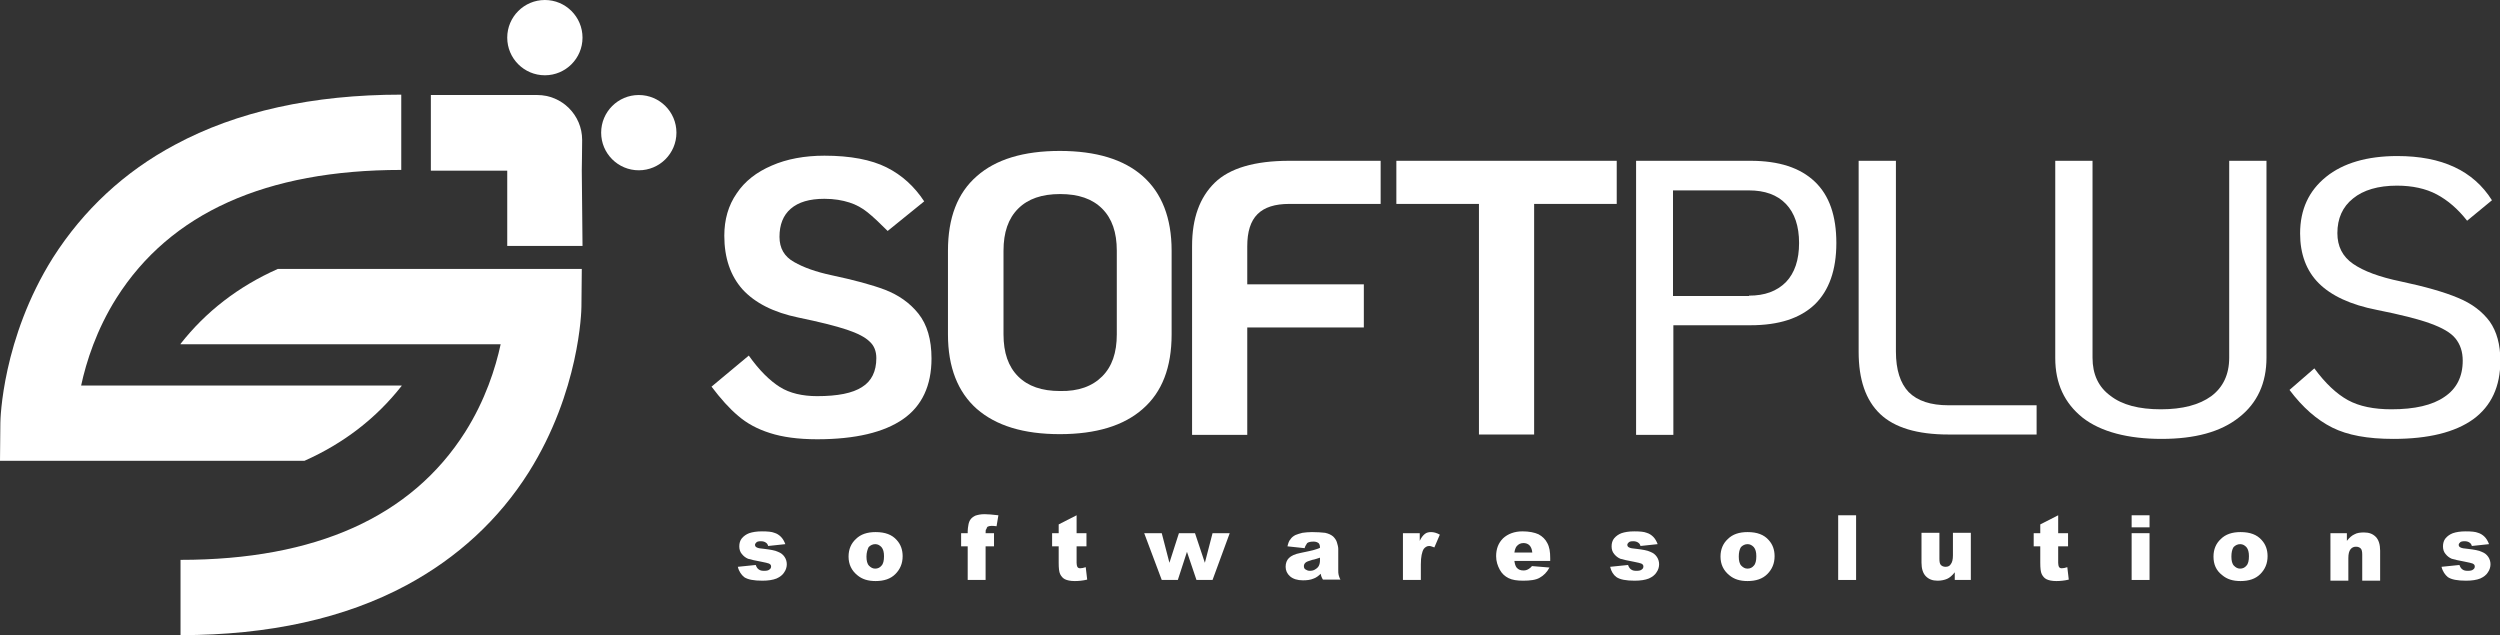
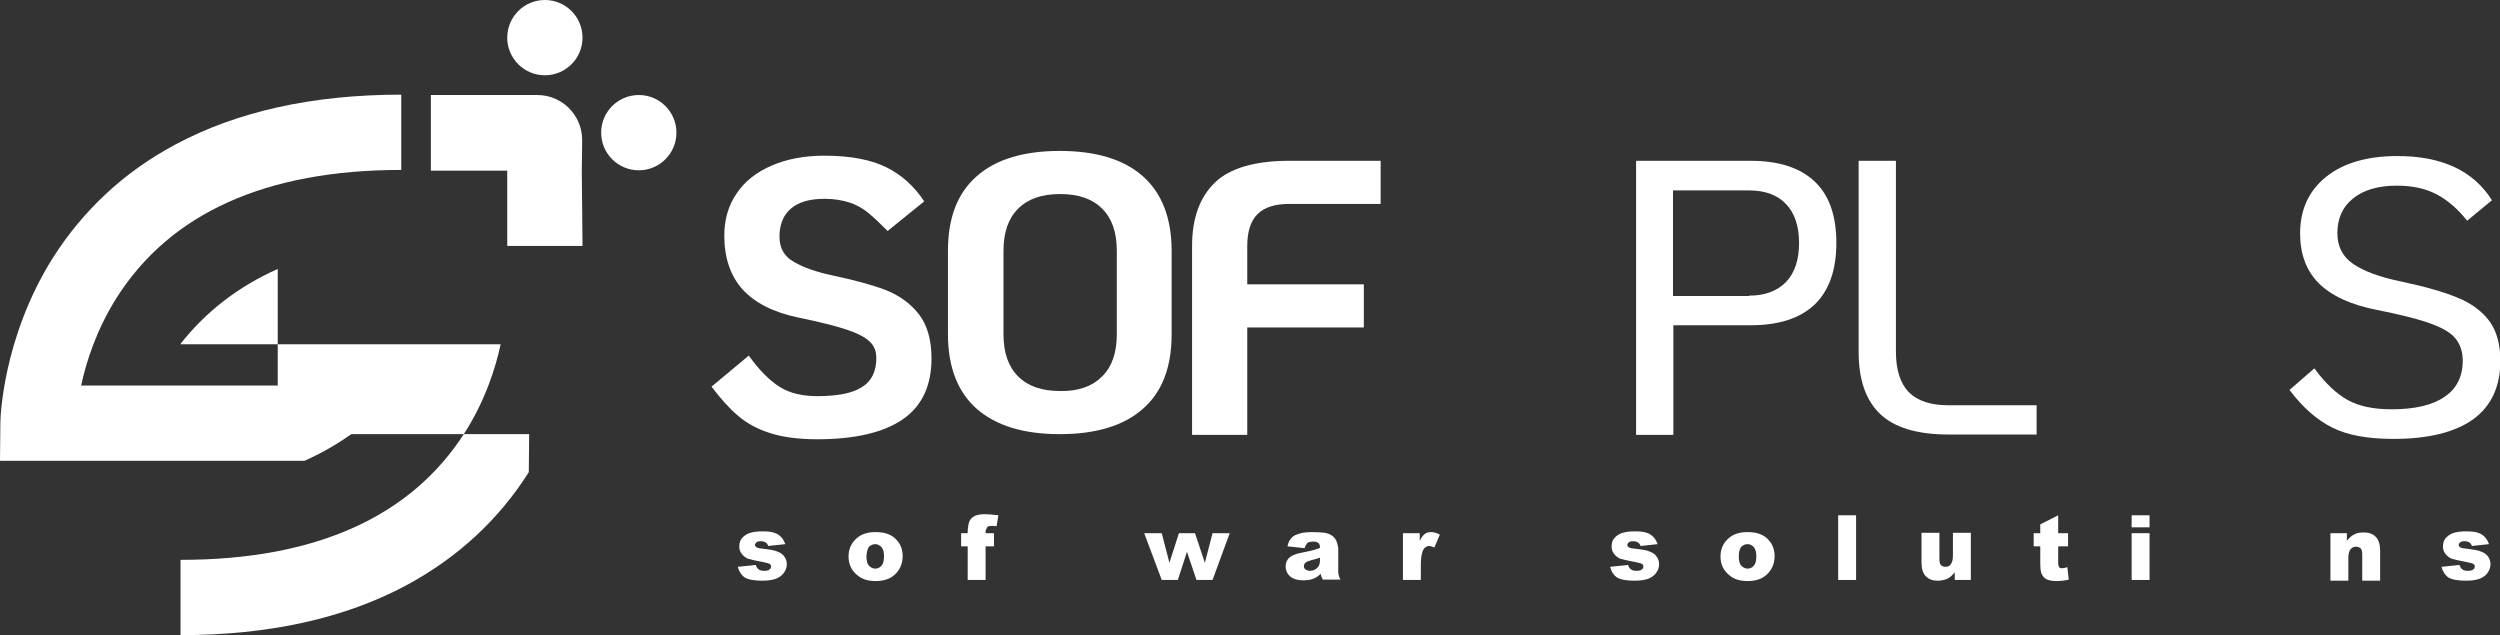
<svg xmlns="http://www.w3.org/2000/svg" version="1.1" id="Livello_1" x="0px" y="0px" viewBox="0 0 684.1 173.8" style="enable-background:new 0 0 684.1 173.8;" xml:space="preserve">
  <rect x="0" y="0" width="684.1" height="173.8" fill="#333333" stroke="none" />
  <style type="text/css">
	.st0{fill:#020202;}
	.st1{fill:#22292A;}
	.st2{fill:#FFFFFF;}
	.st3{fill:#5E6F74;}
	.st4{fill:#02558B;}
	.st5{fill:#F28A2C;}
</style>
  <g>
    <g>
      <g>
        <path class="st2" d="M201.9,155.1l4.9-0.5c0.2,0.6,0.5,1,0.8,1.2c0.4,0.3,0.8,0.4,1.5,0.4c0.7,0,1.2-0.1,1.5-0.4     c0.3-0.2,0.4-0.5,0.4-0.8c0-0.4-0.2-0.6-0.6-0.8c-0.3-0.1-1-0.3-2.1-0.5c-1.7-0.3-2.9-0.6-3.6-0.8c-0.7-0.3-1.2-0.7-1.7-1.3     c-0.5-0.6-0.7-1.3-0.7-2.1c0-0.8,0.2-1.6,0.7-2.2c0.5-0.6,1.2-1.1,2-1.4c0.9-0.3,2-0.5,3.5-0.5c1.5,0,2.7,0.1,3.4,0.4     c0.7,0.2,1.3,0.6,1.8,1.1c0.5,0.5,0.9,1.2,1.2,2l-4.7,0.5c-0.1-0.4-0.3-0.7-0.6-0.9c-0.4-0.3-0.9-0.4-1.4-0.4     c-0.6,0-1,0.1-1.2,0.3s-0.4,0.4-0.4,0.7c0,0.3,0.2,0.6,0.5,0.7c0.3,0.2,1,0.3,2.1,0.4c1.6,0.2,2.9,0.4,3.7,0.8     c0.8,0.3,1.4,0.8,1.8,1.4c0.4,0.6,0.6,1.3,0.6,2c0,0.7-0.2,1.5-0.7,2.2c-0.4,0.7-1.2,1.3-2.1,1.7c-1,0.4-2.3,0.6-3.9,0.6     c-2.3,0-4-0.3-5-1C202.9,157.3,202.2,156.4,201.9,155.1z" />
        <path class="st2" d="M232.2,152.3c0-2,0.7-3.6,2-4.8c1.3-1.3,3.1-1.9,5.4-1.9c2.6,0,4.5,0.7,5.8,2.2c1.1,1.2,1.6,2.7,1.6,4.4     c0,2-0.7,3.6-2,4.9c-1.3,1.3-3.1,1.9-5.4,1.9c-2.1,0-3.7-0.5-5-1.6C233,156.1,232.2,154.4,232.2,152.3z M237.1,152.3     c0,1.1,0.2,2,0.7,2.5c0.5,0.5,1,0.8,1.7,0.8c0.7,0,1.3-0.3,1.7-0.8c0.5-0.5,0.7-1.4,0.7-2.6c0-1.1-0.2-1.9-0.7-2.5     c-0.5-0.5-1-0.8-1.7-0.8c-0.7,0-1.3,0.3-1.8,0.8C237.4,150.3,237.1,151.2,237.1,152.3z" />
        <path class="st2" d="M269.7,145.9h2.3v3.6h-2.3v9.2h-4.9v-9.2h-1.8v-3.6h1.8v-0.6c0-0.5,0.1-1.1,0.2-1.7c0.1-0.6,0.3-1.1,0.6-1.5     c0.3-0.4,0.7-0.7,1.3-1c0.6-0.2,1.4-0.4,2.5-0.4c0.9,0,2.1,0.1,3.8,0.3l-0.5,3c-0.6-0.1-1.1-0.1-1.4-0.1c-0.4,0-0.8,0.1-1,0.2     s-0.3,0.4-0.4,0.7C269.7,144.9,269.7,145.3,269.7,145.9z" />
-         <path class="st2" d="M294.6,141v4.9h2.7v3.6h-2.7v4.5c0,0.5,0.1,0.9,0.2,1.1c0.2,0.3,0.4,0.4,0.8,0.4c0.4,0,0.9-0.1,1.5-0.3     l0.4,3.4c-1.2,0.3-2.4,0.4-3.4,0.4c-1.2,0-2.1-0.2-2.7-0.5c-0.6-0.3-1-0.8-1.3-1.4c-0.3-0.6-0.4-1.7-0.4-3.1v-4.5h-1.8v-3.6h1.8     v-2.4L294.6,141z" />
        <path class="st2" d="M313.1,145.9h4.8l2.1,8.1l2.6-8.1h4.4l2.7,8.1l2.1-8.1h4.7l-4.7,12.8h-4.4l-2.6-7.7l-2.5,7.7h-4.4     L313.1,145.9z" />
        <path class="st2" d="M357,150l-4.7-0.5c0.2-0.8,0.4-1.5,0.8-1.9c0.3-0.5,0.8-0.9,1.4-1.2c0.5-0.2,1.1-0.4,1.9-0.6     c0.8-0.1,1.6-0.2,2.6-0.2c1.5,0,2.7,0.1,3.6,0.2c0.9,0.2,1.6,0.5,2.2,1c0.4,0.4,0.8,0.9,1,1.5c0.2,0.7,0.4,1.3,0.4,1.9v5.7     c0,0.6,0,1.1,0.1,1.4c0.1,0.3,0.2,0.8,0.5,1.3H362c-0.2-0.3-0.3-0.6-0.4-0.8c-0.1-0.2-0.1-0.4-0.2-0.8c-0.6,0.6-1.3,1.1-1.9,1.3     c-0.9,0.4-1.9,0.5-3,0.5c-1.5,0-2.7-0.4-3.5-1.1c-0.8-0.7-1.2-1.6-1.2-2.6c0-1,0.3-1.8,0.9-2.4s1.6-1.1,3.2-1.4     c1.8-0.4,3-0.6,3.6-0.8s1.1-0.3,1.7-0.6c0-0.6-0.1-1-0.4-1.3c-0.3-0.2-0.7-0.4-1.3-0.4c-0.8,0-1.4,0.1-1.8,0.4     C357.4,149.1,357.1,149.5,357,150z M361.2,152.6c-0.7,0.2-1.4,0.5-2.1,0.6c-1,0.3-1.6,0.5-1.9,0.8c-0.3,0.3-0.4,0.6-0.4,0.9     c0,0.4,0.1,0.7,0.4,0.9c0.3,0.2,0.7,0.4,1.2,0.4c0.5,0,1.1-0.1,1.5-0.4c0.5-0.3,0.8-0.6,1-1c0.2-0.4,0.3-0.9,0.3-1.5V152.6z" />
        <path class="st2" d="M383.9,145.9h4.6v2.1c0.4-0.9,0.9-1.5,1.4-1.9s1.1-0.5,1.7-0.5c0.7,0,1.5,0.2,2.4,0.7l-1.5,3.5     c-0.6-0.2-1-0.4-1.4-0.4c-0.6,0-1.1,0.3-1.5,0.8c-0.5,0.8-0.8,2.2-0.8,4.2v4.3h-4.9V145.9z" />
-         <path class="st2" d="M424.3,153.5h-9.9c0.1,0.8,0.3,1.4,0.6,1.8c0.5,0.6,1.1,0.8,1.9,0.8c0.5,0,0.9-0.1,1.4-0.4     c0.3-0.2,0.6-0.4,0.9-0.8l4.8,0.4c-0.7,1.3-1.6,2.2-2.7,2.8c-1,0.6-2.6,0.8-4.5,0.8c-1.7,0-3-0.2-4-0.7s-1.8-1.2-2.4-2.3     s-1-2.3-1-3.7c0-2,0.6-3.6,1.9-4.9c1.3-1.2,3.1-1.9,5.3-1.9c1.8,0,3.3,0.3,4.4,0.8c1.1,0.6,1.9,1.4,2.4,2.4     c0.6,1.1,0.8,2.4,0.8,4.1V153.5z M419.3,151.2c-0.1-1-0.4-1.6-0.8-2c-0.4-0.4-1-0.6-1.6-0.6c-0.8,0-1.4,0.3-1.9,0.9     c-0.3,0.4-0.5,1-0.6,1.7H419.3z" />
        <path class="st2" d="M440.6,155.1l4.9-0.5c0.2,0.6,0.5,1,0.8,1.2c0.4,0.3,0.8,0.4,1.5,0.4c0.7,0,1.2-0.1,1.5-0.4     c0.3-0.2,0.4-0.5,0.4-0.8c0-0.4-0.2-0.6-0.6-0.8c-0.3-0.1-1-0.3-2.1-0.5c-1.7-0.3-2.9-0.6-3.6-0.8c-0.7-0.3-1.2-0.7-1.7-1.3     c-0.5-0.6-0.7-1.3-0.7-2.1c0-0.8,0.2-1.6,0.7-2.2c0.5-0.6,1.2-1.1,2-1.4c0.9-0.3,2-0.5,3.5-0.5c1.5,0,2.7,0.1,3.4,0.4     c0.7,0.2,1.3,0.6,1.8,1.1c0.5,0.5,0.9,1.2,1.2,2l-4.7,0.5c-0.1-0.4-0.3-0.7-0.6-0.9c-0.4-0.3-0.9-0.4-1.4-0.4     c-0.6,0-1,0.1-1.2,0.3s-0.4,0.4-0.4,0.7c0,0.3,0.2,0.6,0.5,0.7c0.3,0.2,1,0.3,2.1,0.4c1.6,0.2,2.9,0.4,3.7,0.8     c0.8,0.3,1.4,0.8,1.8,1.4c0.4,0.6,0.6,1.3,0.6,2c0,0.7-0.2,1.5-0.7,2.2c-0.4,0.7-1.2,1.3-2.1,1.7c-1,0.4-2.3,0.6-3.9,0.6     c-2.3,0-4-0.3-5-1C441.5,157.3,440.9,156.4,440.6,155.1z" />
        <path class="st2" d="M470.8,152.3c0-2,0.7-3.6,2-4.8c1.3-1.3,3.1-1.9,5.4-1.9c2.6,0,4.5,0.7,5.8,2.2c1.1,1.2,1.6,2.7,1.6,4.4     c0,2-0.7,3.6-2,4.9c-1.3,1.3-3.1,1.9-5.4,1.9c-2.1,0-3.7-0.5-5-1.6C471.6,156.1,470.8,154.4,470.8,152.3z M475.8,152.3     c0,1.1,0.2,2,0.7,2.5c0.5,0.5,1,0.8,1.7,0.8c0.7,0,1.3-0.3,1.7-0.8c0.5-0.5,0.7-1.4,0.7-2.6c0-1.1-0.2-1.9-0.7-2.5     c-0.5-0.5-1-0.8-1.7-0.8c-0.7,0-1.3,0.3-1.8,0.8C476,150.3,475.8,151.2,475.8,152.3z" />
        <path class="st2" d="M503,141h4.9v17.7H503V141z" />
        <path class="st2" d="M539.5,158.7h-4.6v-2.1c-0.7,0.9-1.4,1.5-2.1,1.8s-1.6,0.5-2.6,0.5c-1.4,0-2.4-0.4-3.2-1.2     c-0.8-0.8-1.2-2.1-1.2-3.7v-8.2h4.9v7.1c0,0.8,0.1,1.4,0.4,1.7c0.3,0.3,0.7,0.5,1.3,0.5c0.6,0,1.1-0.2,1.4-0.7     c0.4-0.5,0.6-1.3,0.6-2.4v-6.2h4.9V158.7z" />
        <path class="st2" d="M563.2,141v4.9h2.7v3.6h-2.7v4.5c0,0.5,0.1,0.9,0.2,1.1c0.2,0.3,0.4,0.4,0.8,0.4c0.4,0,0.9-0.1,1.5-0.3     l0.4,3.4c-1.2,0.3-2.4,0.4-3.4,0.4c-1.2,0-2.1-0.2-2.7-0.5c-0.6-0.3-1-0.8-1.3-1.4c-0.3-0.6-0.4-1.7-0.4-3.1v-4.5h-1.8v-3.6h1.8     v-2.4L563.2,141z" />
        <path class="st2" d="M583.3,141h4.9v3.3h-4.9V141z M583.3,145.9h4.9v12.8h-4.9V145.9z" />
-         <path class="st2" d="M605.7,152.3c0-2,0.7-3.6,2-4.8c1.3-1.3,3.1-1.9,5.4-1.9c2.6,0,4.5,0.7,5.8,2.2c1.1,1.2,1.6,2.7,1.6,4.4     c0,2-0.7,3.6-2,4.9c-1.3,1.3-3.1,1.9-5.4,1.9c-2.1,0-3.7-0.5-5-1.6C606.4,156.1,605.7,154.4,605.7,152.3z M610.6,152.3     c0,1.1,0.2,2,0.7,2.5c0.5,0.5,1,0.8,1.7,0.8c0.7,0,1.3-0.3,1.7-0.8c0.5-0.5,0.7-1.4,0.7-2.6c0-1.1-0.2-1.9-0.7-2.5     c-0.5-0.5-1-0.8-1.7-0.8c-0.7,0-1.3,0.3-1.8,0.8C610.8,150.3,610.6,151.2,610.6,152.3z" />
        <path class="st2" d="M637.6,145.9h4.6v2.1c0.7-0.9,1.4-1.5,2.1-1.8c0.7-0.4,1.6-0.5,2.6-0.5c1.4,0,2.4,0.4,3.2,1.2     s1.2,2.1,1.2,3.8v8.2h-4.9v-7.1c0-0.8-0.1-1.4-0.4-1.7c-0.3-0.3-0.7-0.5-1.3-0.5c-0.6,0-1.1,0.2-1.5,0.7     c-0.4,0.5-0.6,1.3-0.6,2.4v6.2h-4.9V145.9z" />
        <path class="st2" d="M668.1,155.1l4.9-0.5c0.2,0.6,0.5,1,0.8,1.2c0.4,0.3,0.8,0.4,1.5,0.4c0.7,0,1.2-0.1,1.5-0.4     c0.3-0.2,0.4-0.5,0.4-0.8c0-0.4-0.2-0.6-0.6-0.8c-0.3-0.1-1-0.3-2.1-0.5c-1.7-0.3-2.9-0.6-3.6-0.8c-0.7-0.3-1.2-0.7-1.7-1.3     c-0.5-0.6-0.7-1.3-0.7-2.1c0-0.8,0.2-1.6,0.7-2.2c0.5-0.6,1.2-1.1,2-1.4c0.9-0.3,2-0.5,3.5-0.5c1.5,0,2.7,0.1,3.4,0.4     c0.7,0.2,1.3,0.6,1.8,1.1c0.5,0.5,0.9,1.2,1.2,2l-4.7,0.5c-0.1-0.4-0.3-0.7-0.6-0.9c-0.4-0.3-0.9-0.4-1.4-0.4     c-0.6,0-1,0.1-1.2,0.3s-0.4,0.4-0.4,0.7c0,0.3,0.2,0.6,0.5,0.7c0.3,0.2,1,0.3,2.1,0.4c1.6,0.2,2.9,0.4,3.7,0.8     c0.8,0.3,1.4,0.8,1.8,1.4c0.4,0.6,0.6,1.3,0.6,2c0,0.7-0.2,1.5-0.7,2.2c-0.4,0.7-1.2,1.3-2.1,1.7c-1,0.4-2.3,0.6-3.9,0.6     c-2.3,0-4-0.3-5-1C669.1,157.3,668.4,156.4,668.1,155.1z" />
      </g>
      <g>
        <path class="st2" d="M210.7,118.5c-3.5-1.1-6.4-2.7-8.7-4.7c-2.4-2-4.8-4.7-7.3-8l10.2-8.5c2.9,4.1,5.8,6.9,8.5,8.6     c2.7,1.7,6.2,2.5,10.2,2.5c5.6,0,9.7-0.8,12.3-2.5c2.6-1.6,3.9-4.3,3.9-7.9c0-1.9-0.6-3.4-1.8-4.5c-1.2-1.2-3.3-2.3-6.3-3.3     c-3-1-7.4-2.1-13.2-3.3c-6.8-1.4-11.9-4-15.3-7.7c-3.3-3.7-5-8.6-5-14.7c0-4.4,1.1-8.3,3.4-11.6c2.2-3.3,5.4-5.8,9.6-7.6     c4.1-1.8,9-2.7,14.4-2.7c7.1,0,12.8,1.1,17,3.2c4.2,2.1,7.6,5.2,10.3,9.3l-10,8.1c-2.2-2.2-4-3.9-5.5-5.1c-1.5-1.2-3.1-2.1-5-2.7     c-1.9-0.6-4.1-1-6.8-1c-4.1,0-7.1,0.9-9.2,2.7c-2.1,1.8-3.1,4.4-3.1,7.7c0,3.1,1.3,5.4,4,6.9c2.6,1.5,6,2.7,10.2,3.6     c6.1,1.3,11,2.6,14.7,4c3.6,1.4,6.7,3.5,9.1,6.5c2.4,3,3.6,7.1,3.6,12.3c0,7.4-2.6,13-7.8,16.6c-5.2,3.6-13,5.5-23.5,5.5     C218.4,120.2,214.1,119.6,210.7,118.5z" />
        <path class="st2" d="M267.3,111.9c-5.2-4.6-7.9-11.4-7.9-20.4V68.6c0-9,2.6-15.8,7.9-20.4c5.2-4.6,12.8-6.9,22.7-6.9     c9.9,0,17.5,2.3,22.7,6.9c5.2,4.6,7.9,11.4,7.9,20.4v22.9c0,9-2.6,15.8-7.9,20.4c-5.2,4.6-12.8,6.9-22.7,6.9     C280.1,118.8,272.6,116.5,267.3,111.9z M301.6,103c2.7-2.7,4-6.5,4-11.5V68.6c0-5-1.3-8.8-4-11.5c-2.7-2.7-6.5-4-11.5-4     c-5,0-8.8,1.3-11.5,4c-2.7,2.7-4,6.5-4,11.5v22.9c0,5,1.3,8.8,4,11.5c2.7,2.7,6.5,4,11.5,4C295.1,107.1,298.9,105.7,301.6,103z" />
        <path class="st2" d="M326.2,67.3c0-7.6,2.1-13.3,6.2-17.3c4.1-4,11-6,20.4-6h25v11.8h-25c-3.9,0-6.8,0.9-8.7,2.8     c-1.9,1.9-2.8,4.8-2.8,8.8v10.4h31.9v11.8h-31.9v29.4h-15.1V67.3z" />
-         <path class="st2" d="M404.7,55.8h-22.6V44h60.3v11.8h-22.6v63.1h-15.1V55.8z" />
        <path class="st2" d="M447.7,44h31.3c7.8,0,13.6,1.9,17.6,5.7c4,3.8,5.9,9.4,5.9,16.8c0,7.4-2,13-5.9,16.8     c-4,3.8-9.8,5.7-17.6,5.7h-21.1v30h-10.2V44z M478.6,80.9c4.3,0,7.6-1.2,10.1-3.7c2.4-2.5,3.6-6.1,3.6-10.7     c0-4.6-1.2-8.2-3.6-10.7c-2.4-2.5-5.8-3.7-10.1-3.7h-20.8v28.9H478.6z" />
        <path class="st2" d="M514.5,113.3c-4-3.8-5.9-9.5-5.9-17V44h10.2v52.2c0,5,1.2,8.7,3.5,11.1c2.4,2.4,6,3.6,10.9,3.6h24.1v8h-24.1     C524.6,118.9,518.4,117,514.5,113.3z" />
-         <path class="st2" d="M569.9,114.3c-5-4-7.5-9.4-7.5-16.3V44h10.2v53.9c0,4.5,1.6,8,4.9,10.4c3.2,2.5,7.8,3.7,13.8,3.7     c5.9,0,10.5-1.2,13.8-3.6c3.2-2.4,4.9-5.9,4.9-10.5V44h10.2v53.9c0,6.9-2.5,12.4-7.5,16.3c-5,4-12.1,5.9-21.2,5.9     S574.9,118.2,569.9,114.3z" />
        <path class="st2" d="M638.2,117c-4.2-2.1-8.1-5.5-11.7-10.3l6.8-5.9c3,4.1,6.1,7,9.2,8.7c3.1,1.7,7.1,2.5,11.9,2.5     c6.3,0,11.2-1.1,14.5-3.4c3.3-2.2,5-5.5,5-9.9c0-2.5-0.7-4.5-2-6.1c-1.3-1.6-3.6-2.9-6.9-4.1c-3.3-1.2-8.1-2.4-14.6-3.7     c-7.2-1.4-12.5-3.9-15.9-7.3s-5.1-8-5.1-13.6c0-6.6,2.4-11.7,7.1-15.5c4.7-3.8,11.3-5.7,19.5-5.7c12.2,0,20.8,4,25.9,12.1     l-6.8,5.6c-2.5-3.2-5.3-5.6-8.3-7.2c-3-1.6-6.7-2.4-10.9-2.4c-5.1,0-9.2,1.2-12,3.5c-2.9,2.3-4.3,5.5-4.3,9.5     c0,3.6,1.4,6.4,4.3,8.4c2.9,2,7.2,3.6,13,4.8c6.6,1.4,11.9,2.9,15.7,4.5c3.9,1.6,6.7,3.8,8.7,6.5c1.9,2.7,2.9,6.3,2.9,10.7     c0,7.1-2.5,12.4-7.4,16c-5,3.6-12.3,5.4-21.9,5.4C647.9,120.1,642.4,119.1,638.2,117z" />
      </g>
    </g>
    <g>
-       <path class="st2" d="M76,73.6c-10.8,4.8-19.7,11.7-26.6,20.5v0.1h87.6c-1.4,6.5-4.2,15.3-9.7,24c-14.7,23.2-40.9,35-77.9,35v20.6    c24.2,0,45-4.6,61.9-13.7c13.9-7.5,25.2-17.9,33.4-30.9c13.9-22.1,14.4-44.2,14.4-45.2l0.1-10.4H76z" />
+       <path class="st2" d="M76,73.6c-10.8,4.8-19.7,11.7-26.6,20.5v0.1h87.6c-1.4,6.5-4.2,15.3-9.7,24c-14.7,23.2-40.9,35-77.9,35v20.6    c24.2,0,45-4.6,61.9-13.7c13.9-7.5,25.2-17.9,33.4-30.9l0.1-10.4H76z" />
      <path class="st2" d="M83.3,126.1c10.8-4.8,19.7-11.7,26.6-20.5v-0.1H22.2c1.4-6.5,4.2-15.3,9.7-24c14.7-23.2,40.9-35,77.9-35V25.9    c-24.2,0-45,4.6-61.9,13.7C34,47,22.8,57.5,14.5,70.5C0.6,92.6,0.1,114.8,0.1,115.7L0,126.1H83.3z" />
      <path class="st2" d="M159.4,67.2l-0.2-20.6c0,0,0.1-5.9,0.1-8.3c0-6.8-5.5-12.3-12.3-12.3c-2.3,0-8.2,0-8.2,0h-20.9v20.7h20.9    v20.6H159.4z" />
      <circle class="st2" cx="174.8" cy="36.3" r="10.3" />
      <circle class="st2" cx="149.1" cy="10.3" r="10.3" />
    </g>
  </g>
</svg>